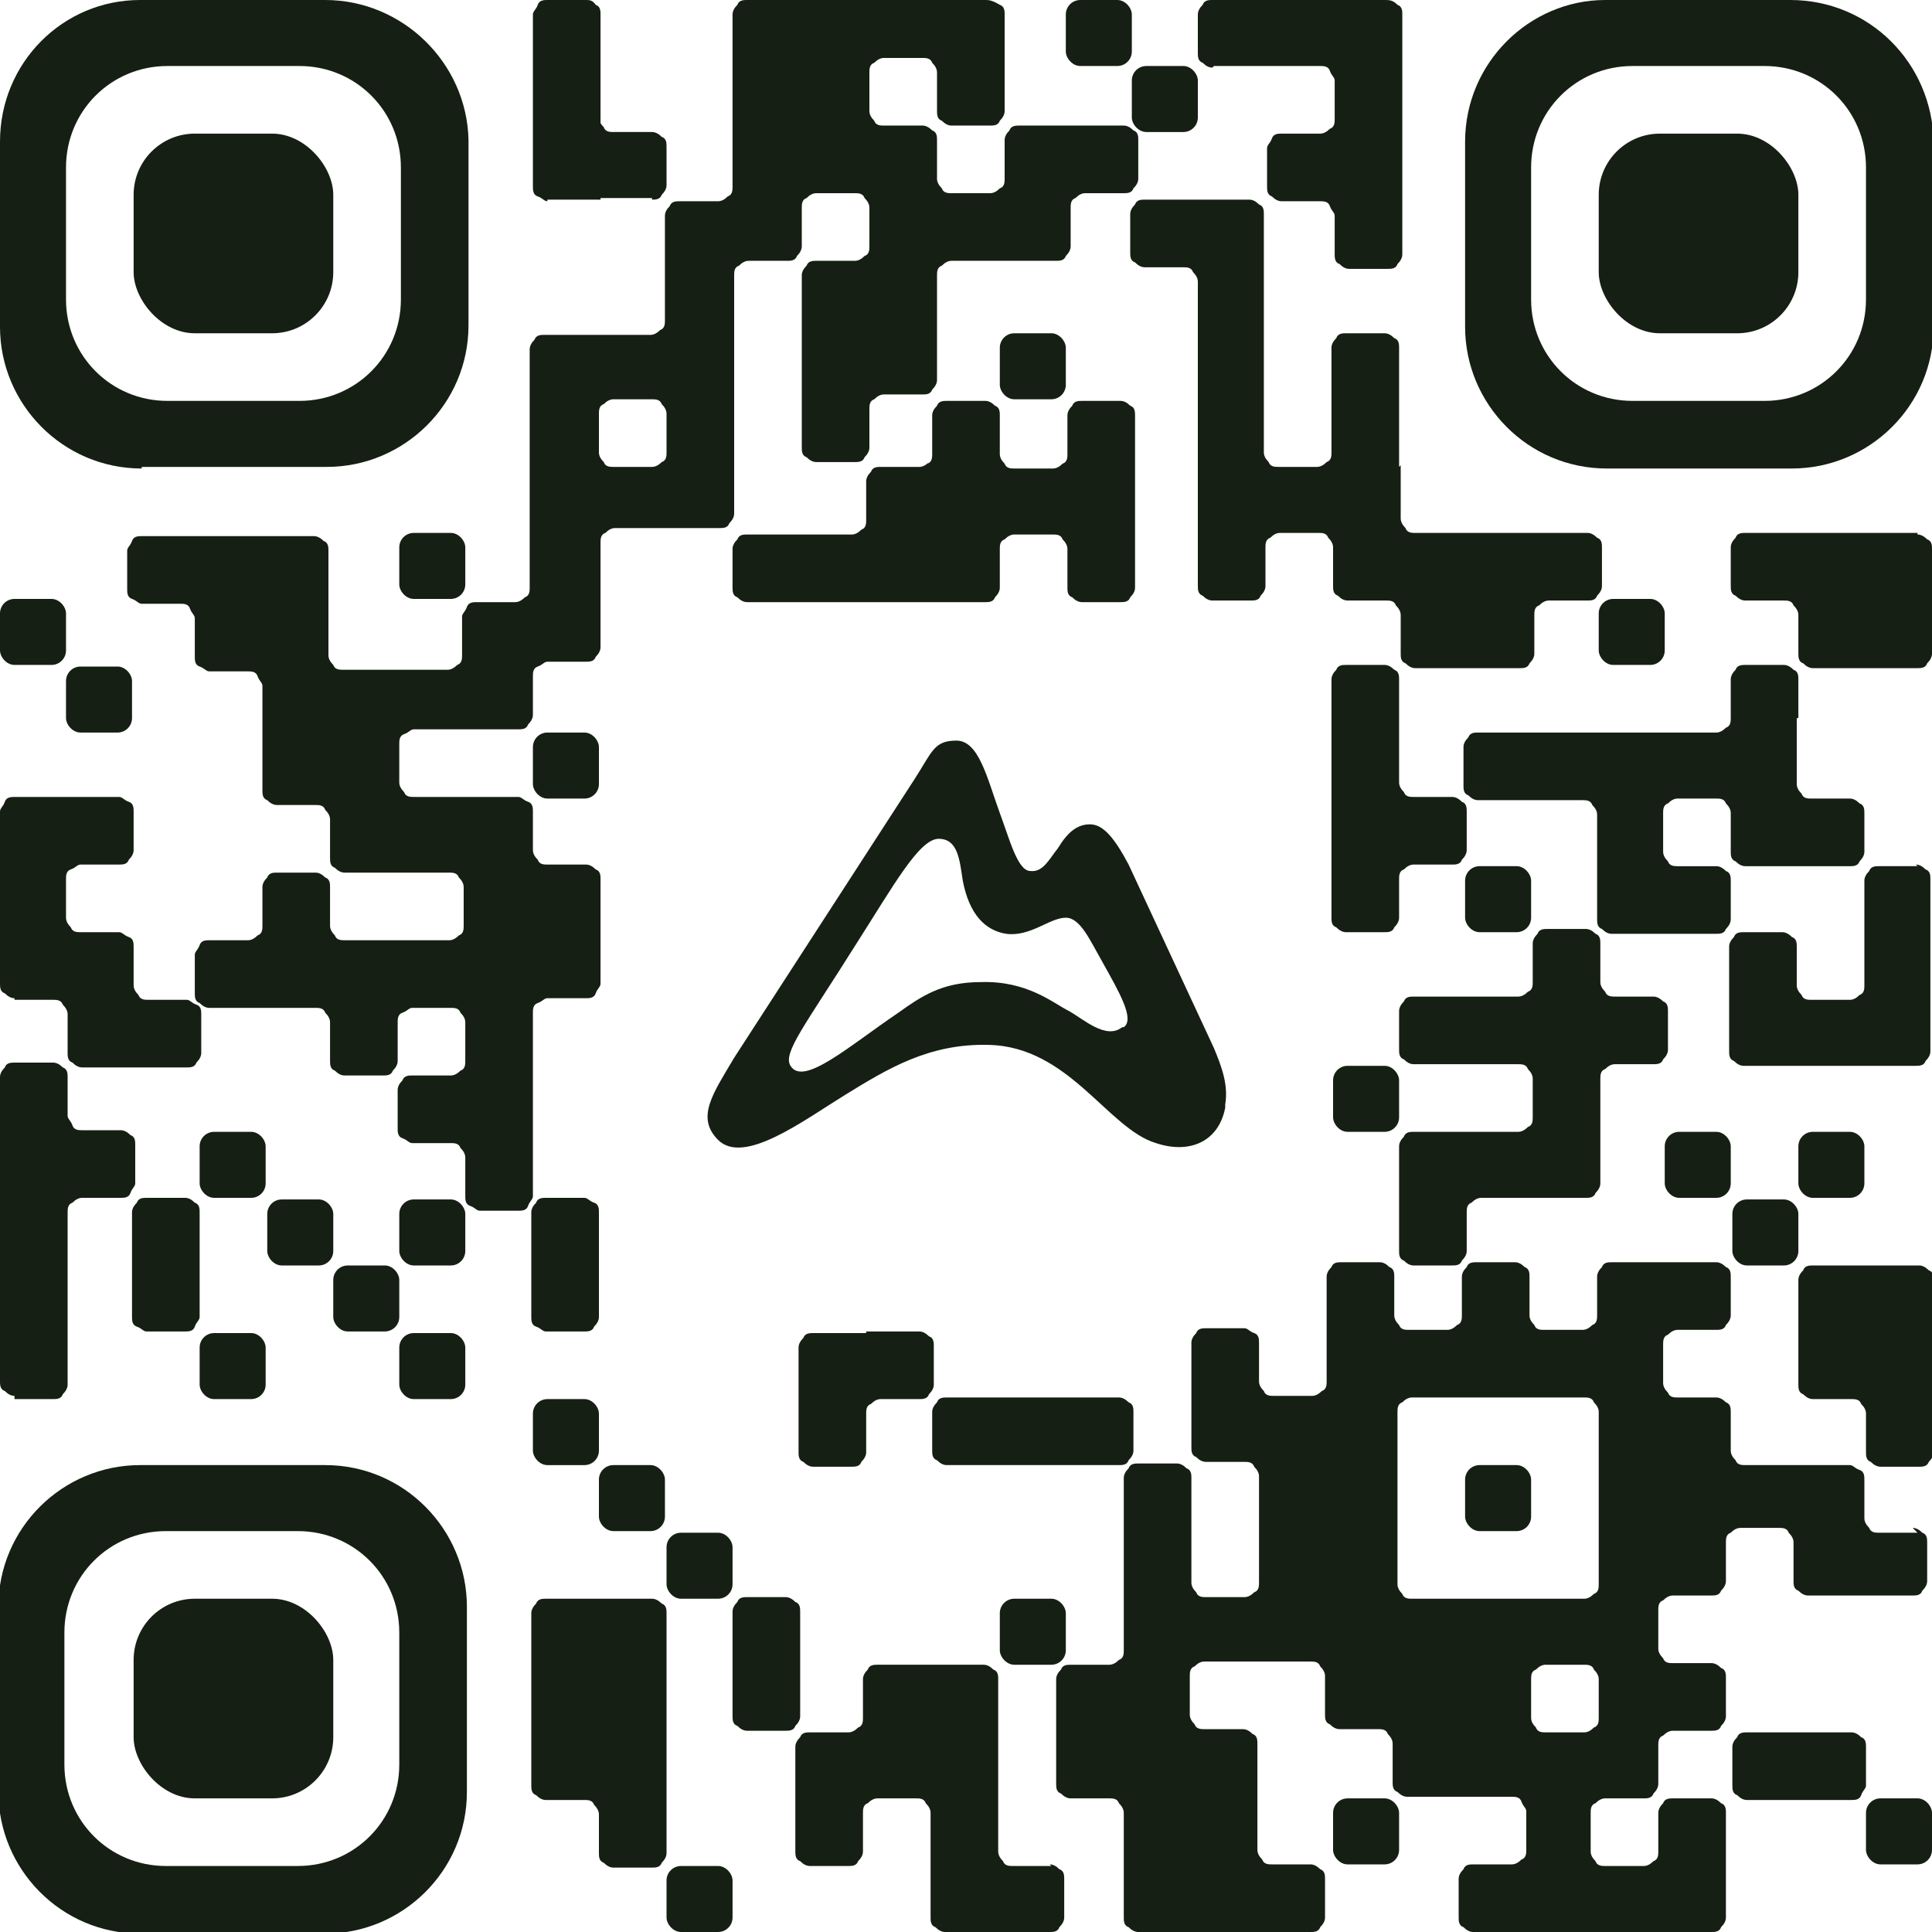
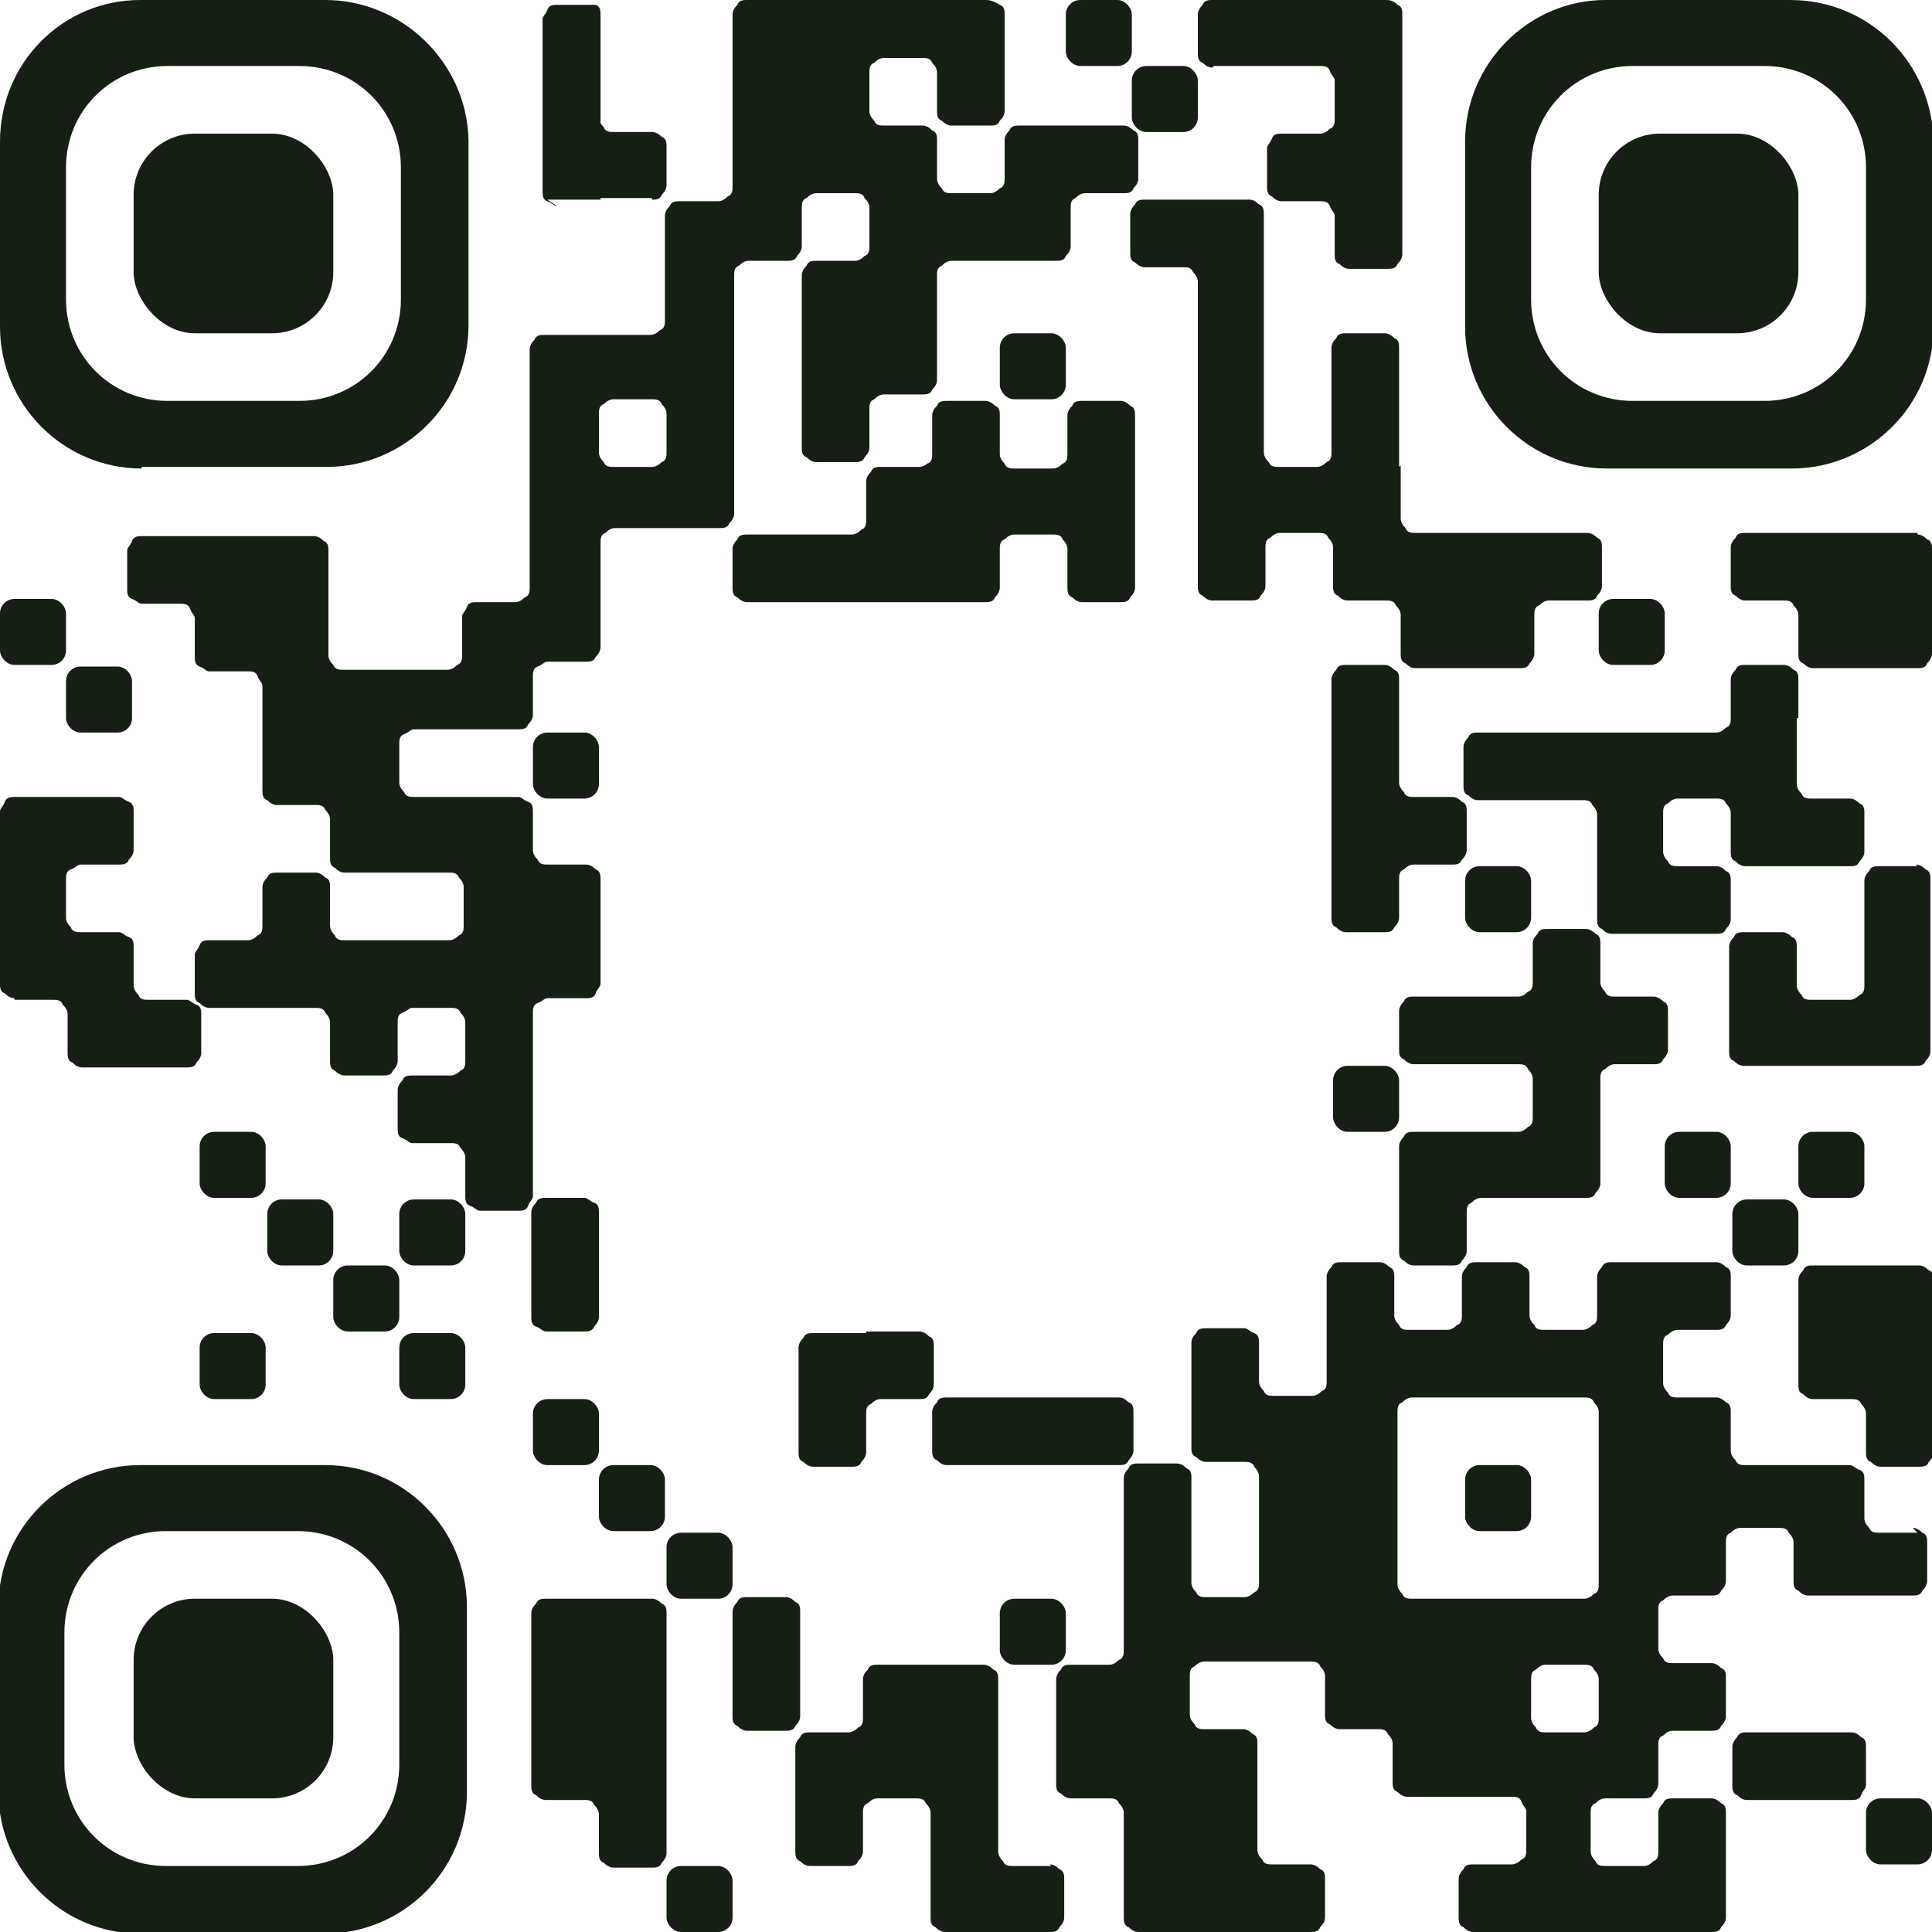
<svg xmlns="http://www.w3.org/2000/svg" id="Layer_1" version="1.1" viewBox="0 0 120 120">
  <defs>
    <style>
      .st0 {
        fill-rule: evenodd;
      }

      .st0, .st1 {
        fill: #161f13;
      }
    </style>
  </defs>
-   <path class="st0" d="M34,12.4h3.3V.9c0-.2,0-.5-.3-.6C36.8,0,36.6,0,36.4,0h-2.4c-.2,0-.5,0-.6.3s-.3.4-.3.6v10.7c0,.2,0,.5.3.6s.4.3.6.3Z" />
+   <path class="st0" d="M34,12.4h3.3V.9c0-.2,0-.5-.3-.6h-2.4c-.2,0-.5,0-.6.3s-.3.4-.3.6v10.7c0,.2,0,.5.3.6s.4.3.6.3Z" />
  <rect class="st1" x="66.2" y="0" width="4.1" height="4.1" rx=".9" ry=".9" />
  <path class="st0" d="M75.4,4.1h3.3s0,0,0,0h3.3c.2,0,.5,0,.6.3s.3.4.3.6v2.4c0,.2,0,.5-.3.6-.2.2-.4.3-.6.3h-2.4c-.2,0-.5,0-.6.3s-.3.4-.3.6v2.4c0,.2,0,.5.3.6.2.2.4.3.6.3h2.4c.2,0,.5,0,.6.3s.3.4.3.6v2.4c0,.2,0,.5.3.6.2.2.4.3.6.3h2.4c.2,0,.5,0,.6-.3.2-.2.3-.4.3-.6V.9c0-.2,0-.5-.3-.6C86.5,0,86.3,0,86,0h-7.4S78.6,0,78.6,0h-3.3c-.2,0-.5,0-.6.3-.2.2-.3.4-.3.6v2.4c0,.2,0,.5.3.6.2.2.4.3.6.3Z" />
  <rect class="st1" x="70.3" y="4.1" width="4.1" height="4.1" rx=".9" ry=".9" />
  <path class="st0" d="M40.5,12.4c.2,0,.5,0,.6-.3.2-.2.3-.4.3-.6v-2.4c0-.2,0-.5-.3-.6-.2-.2-.4-.3-.6-.3h-2.4c-.2,0-.5,0-.6-.3-.2-.2-.3-.4-.3-.6v5h3.3Z" />
  <path class="st0" d="M33.1,70.3v-7.4c0-.2,0-.5.3-.6s.4-.3.6-.3h2.4c.2,0,.5,0,.6-.3s.3-.4.3-.6v-6.5c0-.2,0-.5-.3-.6-.2-.2-.4-.3-.6-.3h-2.4c-.2,0-.5,0-.6-.3-.2-.2-.3-.4-.3-.6v-2.4c0-.2,0-.5-.3-.6s-.4-.3-.6-.3h-6.5c-.2,0-.5,0-.6-.3-.2-.2-.3-.4-.3-.6v-2.4c0-.2,0-.5.3-.6s.4-.3.6-.3h6.5c.2,0,.5,0,.6-.3.2-.2.3-.4.3-.6v-2.4c0-.2,0-.5.3-.6s.4-.3.6-.3h2.4c.2,0,.5,0,.6-.3.2-.2.3-.4.3-.6v-7.4h0s0,0,0,0v.9c0-.2,0-.5.3-.6.2-.2.4-.3.6-.3h6.5c.2,0,.5,0,.6-.3.2-.2.3-.4.3-.6v-14.8c0-.2,0-.5.3-.6.2-.2.4-.3.6-.3h2.4c.2,0,.5,0,.6-.3.2-.2.3-.4.3-.6v-2.4c0-.2,0-.5.3-.6.2-.2.4-.3.6-.3h2.4c.2,0,.5,0,.6.3.2.2.3.4.3.6v2.4c0,.2,0,.5-.3.6-.2.2-.4.3-.6.3h-2.4c-.2,0-.5,0-.6.3-.2.2-.3.4-.3.6v10.7c0,.2,0,.5.3.6.2.2.4.3.6.3h2.4c.2,0,.5,0,.6-.3.2-.2.3-.4.3-.6v-2.4c0-.2,0-.5.3-.6.2-.2.4-.3.6-.3h2.4c.2,0,.5,0,.6-.3.2-.2.3-.4.3-.6v-7.4h0s0,0,0,0v.9c0-.2,0-.5.3-.6.2-.2.4-.3.6-.3h6.5c.2,0,.5,0,.6-.3.2-.2.3-.4.3-.6v-2.4c0-.2,0-.5.3-.6.2-.2.4-.3.6-.3h2.4c.2,0,.5,0,.6-.3.2-.2.3-.4.3-.6v-2.4c0-.2,0-.5-.3-.6-.2-.2-.4-.3-.6-.3h-6.5c-.2,0-.5,0-.6.3-.2.2-.3.4-.3.6v2.4c0,.2,0,.5-.3.6-.2.2-.4.3-.6.3h-2.4c-.2,0-.5,0-.6-.3-.2-.2-.3-.4-.3-.6h0s0-2.4,0-2.4c0-.2,0-.5-.3-.6-.2-.2-.4-.3-.6-.3h-2.4c-.2,0-.5,0-.6-.3-.2-.2-.3-.4-.3-.6v-2.4c0-.2,0-.5.3-.6.2-.2.4-.3.6-.3h2.4c.2,0,.5,0,.6.3.2.2.3.4.3.6h0s0,2.4,0,2.4c0,.2,0,.5.3.6.2.2.4.3.6.3h2.4c.2,0,.5,0,.6-.3.2-.2.3-.4.3-.6V.9c0-.2,0-.5-.3-.6C61.6,0,61.4,0,61.2,0h-3.3s0,0,0,0h-11.5c-.2,0-.5,0-.6.3-.2.2-.3.4-.3.6v10.7c0,.2,0,.5-.3.6-.2.2-.4.3-.6.3h-2.4c-.2,0-.5,0-.6.3-.2.2-.3.4-.3.6v6.5c0,.2,0,.5-.3.6-.2.2-.4.3-.6.3h-3.3s0,0,0,0h-3.3c-.2,0-.5,0-.6.3-.2.2-.3.4-.3.6v14.8c0,.2,0,.5-.3.6-.2.2-.4.3-.6.3h-2.4c-.2,0-.5,0-.6.3s-.3.4-.3.6v2.4c0,.2,0,.5-.3.6-.2.2-.4.3-.6.3h-6.5c-.2,0-.5,0-.6-.3-.2-.2-.3-.4-.3-.6v-6.5c0-.2,0-.5-.3-.6-.2-.2-.4-.3-.6-.3h-3.3s0,0,0,0h-7.4c-.2,0-.5,0-.6.3s-.3.4-.3.6v2.4c0,.2,0,.5.3.6s.4.3.6.3h2.4c.2,0,.5,0,.6.3s.3.4.3.6v2.4c0,.2,0,.5.3.6s.4.3.6.3h2.4c.2,0,.5,0,.6.3s.3.4.3.6v-.9h0,0s0,0,0,0v7.4c0,.2,0,.5.3.6.2.2.4.3.6.3h2.4c.2,0,.5,0,.6.3.2.2.3.4.3.6v2.4c0,.2,0,.5.3.6.2.2.4.3.6.3h6.5c.2,0,.5,0,.6.3.2.2.3.4.3.6v2.4c0,.2,0,.5-.3.6-.2.2-.4.3-.6.3h-6.5c-.2,0-.5,0-.6-.3-.2-.2-.3-.4-.3-.6v-2.4c0-.2,0-.5-.3-.6-.2-.2-.4-.3-.6-.3h-2.4c-.2,0-.5,0-.6.3-.2.2-.3.4-.3.6v2.4h0c0,.2,0,.5-.3.6-.2.2-.4.3-.6.3h-2.4c-.2,0-.5,0-.6.3s-.3.4-.3.6v2.4c0,.2,0,.5.3.6.2.2.4.3.6.3h3.3s0,0,0,0h3.3c.2,0,.5,0,.6.3.2.2.3.4.3.6v2.4c0,.2,0,.5.3.6.2.2.4.3.6.3h2.4c.2,0,.5,0,.6-.3.2-.2.3-.4.3-.6v-2.4c0-.2,0-.5.3-.6s.4-.3.6-.3h2.4c.2,0,.5,0,.6.3.2.2.3.4.3.6v2.4c0,.2,0,.5-.3.6-.2.2-.4.3-.6.3h-2.4c-.2,0-.5,0-.6.3-.2.2-.3.4-.3.6v2.4c0,.2,0,.5.3.6s.4.3.6.3h2.4c.2,0,.5,0,.6.3.2.2.3.4.3.6v2.4c0,.2,0,.5.3.6s.4.3.6.3h2.4c.2,0,.5,0,.6-.3s.3-.4.3-.6v-3.3ZM37.5,25.1c.2-.2.4-.3.6-.3h2.4c.2,0,.5,0,.6.3.2.2.3.4.3.6v2.4c0,.2,0,.5-.3.6-.2.2-.4.3-.6.3h-2.4c-.2,0-.5,0-.6-.3-.2-.2-.3-.4-.3-.6h0s0-2.4,0-2.4h0c0-.2,0-.5.3-.6Z" />
  <rect class="st1" x="62.1" y="20.7" width="4.1" height="4.1" rx=".9" ry=".9" />
  <path class="st0" d="M57.7,28.7c-.2.2-.4.3-.6.3h-2.4c-.2,0-.5,0-.6.3-.2.2-.3.4-.3.6v2.4c0,.2,0,.5-.3.6-.2.2-.4.3-.6.3h-6.5c-.2,0-.5,0-.6.3-.2.2-.3.4-.3.6v2.4c0,.2,0,.5.3.6.2.2.4.3.6.3h11.5s0,0,0,0h3.3c.2,0,.5,0,.6-.3.2-.2.3-.4.3-.6v-2.4c0-.2,0-.5.3-.6.2-.2.4-.3.6-.3h2.4c.2,0,.5,0,.6.3.2.2.3.4.3.6v2.4c0,.2,0,.5.3.6.2.2.4.3.6.3h2.4c.2,0,.5,0,.6-.3.2-.2.3-.4.3-.6v-10.7c0-.2,0-.5-.3-.6-.2-.2-.4-.3-.6-.3h-2.4c-.2,0-.5,0-.6.3-.2.2-.3.4-.3.6v2.4c0,.2,0,.5-.3.6-.2.2-.4.3-.6.3h-2.4c-.2,0-.5,0-.6-.3-.2-.2-.3-.4-.3-.6h0v-2.4c0-.2,0-.5-.3-.6-.2-.2-.4-.3-.6-.3h-2.4c-.2,0-.5,0-.6.3-.2.2-.3.4-.3.6v3.3h0s0,0,0,0h0v-.9c0,.2,0,.5-.3.6Z" />
-   <rect class="st1" x="24.8" y="33.1" width="4.1" height="4.1" rx=".9" ry=".9" />
  <path class="st0" d="M86.9,29v-7.4c0-.2,0-.5-.3-.6-.2-.2-.4-.3-.6-.3h-2.4c-.2,0-.5,0-.6.3-.2.2-.3.4-.3.6v6.5c0,.2,0,.5-.3.6-.2.2-.4.3-.6.3h-2.4c-.2,0-.5,0-.6-.3-.2-.2-.3-.4-.3-.6h0s0-3.3,0-3.3v-11.5c0-.2,0-.5-.3-.6-.2-.2-.4-.3-.6-.3h-6.5c-.2,0-.5,0-.6.3-.2.2-.3.4-.3.6v2.4c0,.2,0,.5.3.6.2.2.4.3.6.3h2.4c.2,0,.5,0,.6.3.2.2.3.4.3.6v18.9c0,.2,0,.5.3.6.2.2.4.3.6.3h2.4c.2,0,.5,0,.6-.3.2-.2.3-.4.3-.6v-2.4h0c0-.2,0-.5.3-.6.2-.2.4-.3.6-.3h2.4c.2,0,.5,0,.6.3.2.2.3.4.3.6v2.4c0,.2,0,.5.3.6.2.2.4.3.6.3h2.4c.2,0,.5,0,.6.3.2.2.3.4.3.6v2.4c0,.2,0,.5.3.6.2.2.4.3.6.3h6.5c.2,0,.5,0,.6-.3.2-.2.3-.4.3-.6v-2.4c0-.2,0-.5.3-.6.2-.2.4-.3.6-.3h2.4c.2,0,.5,0,.6-.3.2-.2.3-.4.3-.6v-2.4c0-.2,0-.5-.3-.6-.2-.2-.4-.3-.6-.3h-10.7c-.2,0-.5,0-.6-.3-.2-.2-.3-.4-.3-.6v-3.3Z" />
  <path class="st0" d="M119.1,33.1h-10.7c-.2,0-.5,0-.6.3-.2.2-.3.4-.3.6v2.4c0,.2,0,.5.3.6.2.2.4.3.6.3h2.4c.2,0,.5,0,.6.3.2.2.3.4.3.6v2.4c0,.2,0,.5.3.6.2.2.4.3.6.3h6.5c.2,0,.5,0,.6-.3.2-.2.3-.4.3-.6v-6.5c0-.2,0-.5-.3-.6-.2-.2-.4-.3-.6-.3Z" />
  <rect class="st1" y="37.2" width="4.1" height="4.1" rx=".9" ry=".9" />
  <rect class="st1" x="99.3" y="37.2" width="4.1" height="4.1" rx=".9" ry=".9" />
  <rect class="st1" x="4.1" y="41.4" width="4.1" height="4.1" rx=".9" ry=".9" />
  <path class="st0" d="M86.9,44.6v-2.4c0-.2,0-.5-.3-.6-.2-.2-.4-.3-.6-.3h-2.4c-.2,0-.5,0-.6.3-.2.2-.3.4-.3.6v14.8c0,.2,0,.5.3.6.2.2.4.3.6.3h2.4c.2,0,.5,0,.6-.3.2-.2.3-.4.3-.6v-2.4c0-.2,0-.5.3-.6.2-.2.4-.3.6-.3h2.4c.2,0,.5,0,.6-.3.2-.2.3-.4.3-.6v-2.4c0-.2,0-.5-.3-.6-.2-.2-.4-.3-.6-.3h-2.4c-.2,0-.5,0-.6-.3-.2-.2-.3-.4-.3-.6v-4.1Z" />
  <path class="st0" d="M111.7,44.6v-2.4c0-.2,0-.5-.3-.6-.2-.2-.4-.3-.6-.3h-2.4c-.2,0-.5,0-.6.3-.2.2-.3.4-.3.6v2.4c0,.2,0,.5-.3.6-.2.2-.4.3-.6.3h-14.8c-.2,0-.5,0-.6.3-.2.2-.3.4-.3.6v2.4c0,.2,0,.5.3.6.2.2.4.3.6.3h6.5c.2,0,.5,0,.6.3.2.2.3.4.3.6v6.5c0,.2,0,.5.3.6.2.2.4.3.6.3h6.5c.2,0,.5,0,.6-.3.2-.2.3-.4.3-.6v-2.4c0-.2,0-.5-.3-.6-.2-.2-.4-.3-.6-.3h-2.4c-.2,0-.5,0-.6-.3-.2-.2-.3-.4-.3-.6v-2.4c0-.2,0-.5.3-.6.2-.2.4-.3.6-.3h2.4c.2,0,.5,0,.6.3.2.2.3.4.3.6v2.4c0,.2,0,.5.3.6.2.2.4.3.6.3h6.5c.2,0,.5,0,.6-.3.2-.2.3-.4.3-.6v-2.4c0-.2,0-.5-.3-.6-.2-.2-.4-.3-.6-.3h-2.4c-.2,0-.5,0-.6-.3-.2-.2-.3-.4-.3-.6v-4.1Z" />
  <rect class="st1" x="33.1" y="45.5" width="4.1" height="4.1" rx=".9" ry=".9" />
  <rect class="st1" x="91" y="53.8" width="4.1" height="4.1" rx=".9" ry=".9" />
  <path class="st0" d="M119.1,53.8h-2.4c-.2,0-.5,0-.6.3-.2.2-.3.4-.3.6v6.5c0,.2,0,.5-.3.6-.2.2-.4.3-.6.3h-2.4c-.2,0-.5,0-.6-.3-.2-.2-.3-.4-.3-.6v-2.4c0-.2,0-.5-.3-.6-.2-.2-.4-.3-.6-.3h-2.4c-.2,0-.5,0-.6.3-.2.2-.3.4-.3.6v6.5c0,.2,0,.5.3.6.2.2.4.3.6.3h10.7c.2,0,.5,0,.6-.3.2-.2.3-.4.3-.6v-10.7c0-.2,0-.5-.3-.6-.2-.2-.4-.3-.6-.3Z" />
  <path class="st0" d="M.9,62.1h2.4c.2,0,.5,0,.6.3.2.2.3.4.3.6v2.4c0,.2,0,.5.3.6.2.2.4.3.6.3h6.5c.2,0,.5,0,.6-.3.2-.2.3-.4.3-.6v-2.4c0-.2,0-.5-.3-.6s-.4-.3-.6-.3h-2.4c-.2,0-.5,0-.6-.3-.2-.2-.3-.4-.3-.6v-2.4c0-.2,0-.5-.3-.6s-.4-.3-.6-.3h-2.4c-.2,0-.5,0-.6-.3-.2-.2-.3-.4-.3-.6v-2.4c0-.2,0-.5.3-.6s.4-.3.6-.3h2.4c.2,0,.5,0,.6-.3.2-.2.3-.4.3-.6v-2.4c0-.2,0-.5-.3-.6s-.4-.3-.6-.3H.9c-.2,0-.5,0-.6.3s-.3.4-.3.6v10.7c0,.2,0,.5.3.6.2.2.4.3.6.3Z" />
  <rect class="st1" x="82.8" y="66.2" width="4.1" height="4.1" rx=".9" ry=".9" />
  <rect class="st1" x="12.4" y="70.3" width="4.1" height="4.1" rx=".9" ry=".9" />
  <rect class="st1" x="103.4" y="70.3" width="4.1" height="4.1" rx=".9" ry=".9" />
  <rect class="st1" x="111.7" y="70.3" width="4.1" height="4.1" rx=".9" ry=".9" />
  <rect class="st1" x="16.6" y="74.5" width="4.1" height="4.1" rx=".9" ry=".9" />
  <rect class="st1" x="24.8" y="74.5" width="4.1" height="4.1" rx=".9" ry=".9" />
  <path class="st0" d="M37.2,78.6v-3.3c0-.2,0-.5-.3-.6s-.4-.3-.6-.3h-2.4c-.2,0-.5,0-.6.3-.2.2-.3.4-.3.6v6.5c0,.2,0,.5.3.6s.4.3.6.3h2.4c.2,0,.5,0,.6-.3.2-.2.3-.4.3-.6v-3.3Z" />
  <path class="st0" d="M87.8,78.6h2.4c.2,0,.5,0,.6-.3.2-.2.3-.4.3-.6v-2.4c0-.2,0-.5.3-.6.2-.2.4-.3.6-.3h6.5c.2,0,.5,0,.6-.3.2-.2.3-.4.3-.6v-6.5c0-.2,0-.5.3-.6.2-.2.4-.3.6-.3h2.4c.2,0,.5,0,.6-.3.2-.2.3-.4.3-.6v-2.4c0-.2,0-.5-.3-.6-.2-.2-.4-.3-.6-.3h-2.4c-.2,0-.5,0-.6-.3-.2-.2-.3-.4-.3-.6v-2.4c0-.2,0-.5-.3-.6-.2-.2-.4-.3-.6-.3h-2.4c-.2,0-.5,0-.6.3-.2.2-.3.4-.3.6v2.4c0,.2,0,.5-.3.6-.2.2-.4.3-.6.3h-6.5c-.2,0-.5,0-.6.3-.2.2-.3.4-.3.6v2.4c0,.2,0,.5.3.6.2.2.4.3.6.3h6.5c.2,0,.5,0,.6.3.2.2.3.4.3.6v2.4c0,.2,0,.5-.3.6-.2.2-.4.3-.6.3h-6.5c-.2,0-.5,0-.6.3-.2.2-.3.4-.3.6v6.5c0,.2,0,.5.3.6.2.2.4.3.6.3Z" />
  <rect class="st1" x="107.6" y="74.5" width="4.1" height="4.1" rx=".9" ry=".9" />
-   <path class="st0" d="M12.4,78.6v-3.3c0-.2,0-.5-.3-.6-.2-.2-.4-.3-.6-.3h-2.4c-.2,0-.5,0-.6.3-.2.2-.3.4-.3.6v6.5c0,.2,0,.5.3.6s.4.3.6.3h2.4c.2,0,.5,0,.6-.3s.3-.4.3-.6v-3.3Z" />
  <rect class="st1" x="20.7" y="78.6" width="4.1" height="4.1" rx=".9" ry=".9" />
  <path class="st0" d="M119.1,78.6h-6.5c-.2,0-.5,0-.6.3-.2.2-.3.4-.3.6v6.5c0,.2,0,.5.3.6.2.2.4.3.6.3h2.4c.2,0,.5,0,.6.3.2.2.3.4.3.6v2.4c0,.2,0,.5.3.6.2.2.4.3.6.3h2.4c.2,0,.5,0,.6-.3.2-.2.3-.4.3-.6v-10.7c0-.2,0-.5-.3-.6-.2-.2-.4-.3-.6-.3Z" />
-   <path class="st0" d="M.9,86.9h2.4c.2,0,.5,0,.6-.3.2-.2.3-.4.3-.6v-10.7c0-.2,0-.5.3-.6.2-.2.4-.3.6-.3h2.4c.2,0,.5,0,.6-.3s.3-.4.3-.6v-2.4c0-.2,0-.5-.3-.6-.2-.2-.4-.3-.6-.3h-2.4c-.2,0-.5,0-.6-.3s-.3-.4-.3-.6v-2.4c0-.2,0-.5-.3-.6-.2-.2-.4-.3-.6-.3H.9c-.2,0-.5,0-.6.3-.2.2-.3.4-.3.6v18.9c0,.2,0,.5.3.6.2.2.4.3.6.3Z" />
  <rect class="st1" x="12.4" y="82.8" width="4.1" height="4.1" rx=".9" ry=".9" />
  <rect class="st1" x="24.8" y="82.8" width="4.1" height="4.1" rx=".9" ry=".9" />
  <path class="st0" d="M53.8,82.8h-3.3c-.2,0-.5,0-.6.3-.2.2-.3.4-.3.6v6.5c0,.2,0,.5.3.6.2.2.4.3.6.3h2.4c.2,0,.5,0,.6-.3.2-.2.3-.4.3-.6v-2.4c0-.2,0-.5.3-.6.2-.2.4-.3.6-.3h2.4c.2,0,.5,0,.6-.3.2-.2.3-.4.3-.6v-2.4c0-.2,0-.5-.3-.6-.2-.2-.4-.3-.6-.3h-3.3Z" />
  <rect class="st1" x="33.1" y="86.9" width="4.1" height="4.1" rx=".9" ry=".9" />
  <path class="st0" d="M67.1,91h2.4c.2,0,.5,0,.6-.3.2-.2.3-.4.3-.6v-2.4c0-.2,0-.5-.3-.6-.2-.2-.4-.3-.6-.3h-10.7c-.2,0-.5,0-.6.3-.2.2-.3.4-.3.6v2.4c0,.2,0,.5.3.6.2.2.4.3.6.3h8.3Z" />
  <rect class="st1" x="37.2" y="91" width="4.1" height="4.1" rx=".9" ry=".9" />
  <rect class="st1" x="91" y="91" width="4.1" height="4.1" rx=".9" ry=".9" />
  <rect class="st1" x="41.4" y="95.2" width="4.1" height="4.1" rx=".9" ry=".9" />
  <path class="st0" d="M119.1,95.2h-2.4c-.2,0-.5,0-.6-.3-.2-.2-.3-.4-.3-.6v-2.4c0-.2,0-.5-.3-.6s-.4-.3-.6-.3h-6.5c-.2,0-.5,0-.6-.3-.2-.2-.3-.4-.3-.6v-2.4c0-.2,0-.5-.3-.6-.2-.2-.4-.3-.6-.3h-2.4c-.2,0-.5,0-.6-.3-.2-.2-.3-.4-.3-.6v-2.4c0-.2,0-.5.3-.6.2-.2.4-.3.6-.3h2.4c.2,0,.5,0,.6-.3.2-.2.3-.4.3-.6v-2.4c0-.2,0-.5-.3-.6-.2-.2-.4-.3-.6-.3h-6.5c-.2,0-.5,0-.6.3-.2.2-.3.4-.3.6v2.4c0,.2,0,.5-.3.6-.2.2-.4.3-.6.3h-2.4c-.2,0-.5,0-.6-.3-.2-.2-.3-.4-.3-.6v-2.4c0-.2,0-.5-.3-.6-.2-.2-.4-.3-.6-.3h-2.4c-.2,0-.5,0-.6.3-.2.2-.3.4-.3.6v2.4c0,.2,0,.5-.3.6-.2.2-.4.3-.6.3h-2.4c-.2,0-.5,0-.6-.3-.2-.2-.3-.4-.3-.6v-2.4c0-.2,0-.5-.3-.6-.2-.2-.4-.3-.6-.3h-2.4c-.2,0-.5,0-.6.3-.2.2-.3.4-.3.6v6.5c0,.2,0,.5-.3.6-.2.2-.4.3-.6.3h-2.4c-.2,0-.5,0-.6-.3-.2-.2-.3-.4-.3-.6h0s0,0,0,0v-2.4c0-.2,0-.5-.3-.6s-.4-.3-.6-.3h-2.4c-.2,0-.5,0-.6.3-.2.2-.3.4-.3.6v6.5c0,.2,0,.5.3.6.2.2.4.3.6.3h2.4c.2,0,.5,0,.6.3.2.2.3.4.3.6h0s0,3.3,0,3.3v3.3h0c0,.2,0,.5-.3.6-.2.2-.4.3-.6.3h-2.4c-.2,0-.5,0-.6-.3-.2-.2-.3-.4-.3-.6v-6.5c0-.2,0-.5-.3-.6-.2-.2-.4-.3-.6-.3h-2.4c-.2,0-.5,0-.6.3-.2.2-.3.4-.3.6v10.7c0,.2,0,.5-.3.6-.2.2-.4.3-.6.3h-2.4c-.2,0-.5,0-.6.3-.2.2-.3.4-.3.6v6.5c0,.2,0,.5.3.6.2.2.4.3.6.3h2.4c.2,0,.5,0,.6.3.2.2.3.4.3.6v6.5c0,.2,0,.5.3.6.2.2.4.3.6.3h7.4s0,0,0,0h3.3c.2,0,.5,0,.6-.3.2-.2.3-.4.3-.6v-2.4c0-.2,0-.5-.3-.6-.2-.2-.4-.3-.6-.3h-2.4c-.2,0-.5,0-.6-.3-.2-.2-.3-.4-.3-.6h0s0-3.3,0-3.3v-3.3c0-.2,0-.5-.3-.6-.2-.2-.4-.3-.6-.3h-2.4c-.2,0-.5,0-.6-.3-.2-.2-.3-.4-.3-.6v-2.4c0-.2,0-.5.3-.6.2-.2.4-.3.6-.3h3.3s0,0,0,0h3.3c.2,0,.5,0,.6.3.2.2.3.4.3.6v2.4c0,.2,0,.5.3.6.2.2.4.3.6.3h2.4c.2,0,.5,0,.6.3.2.2.3.4.3.6v2.4c0,.2,0,.5.3.6.2.2.4.3.6.3h6.5c.2,0,.5,0,.6.3s.3.4.3.6v2.4c0,.2,0,.5-.3.6-.2.2-.4.3-.6.3h-2.4c-.2,0-.5,0-.6.3-.2.2-.3.4-.3.6v2.4c0,.2,0,.5.3.6.2.2.4.3.6.3h14.8c.2,0,.5,0,.6-.3.2-.2.3-.4.3-.6v-6.5c0-.2,0-.5-.3-.6-.2-.2-.4-.3-.6-.3h-2.4c-.2,0-.5,0-.6.3-.2.2-.3.4-.3.6v2.4c0,.2,0,.5-.3.6-.2.2-.4.3-.6.3h-2.4c-.2,0-.5,0-.6-.3-.2-.2-.3-.4-.3-.6v-2.4c0-.2,0-.5.3-.6.2-.2.4-.3.6-.3h2.4c.2,0,.5,0,.6-.3.2-.2.3-.4.3-.6v-2.4c0-.2,0-.5.3-.6.2-.2.4-.3.6-.3h2.4c.2,0,.5,0,.6-.3.2-.2.3-.4.3-.6v-2.4c0-.2,0-.5-.3-.6-.2-.2-.4-.3-.6-.3h-2.4c-.2,0-.5,0-.6-.3-.2-.2-.3-.4-.3-.6v-2.4c0-.2,0-.5.3-.6.2-.2.4-.3.6-.3h2.4c.2,0,.5,0,.6-.3.2-.2.3-.4.3-.6v-2.4c0-.2,0-.5.3-.6.2-.2.4-.3.6-.3h2.4c.2,0,.5,0,.6.3.2.2.3.4.3.6v2.4c0,.2,0,.5.3.6.2.2.4.3.6.3h6.5c.2,0,.5,0,.6-.3.2-.2.3-.4.3-.6v-2.4c0-.2,0-.5-.3-.6-.2-.2-.4-.3-.6-.3ZM99.3,106.7c0,.2,0,.5-.3.6-.2.2-.4.3-.6.3h-2.4c-.2,0-.5,0-.6-.3-.2-.2-.3-.4-.3-.6v-2.4c0-.2,0-.5.3-.6.2-.2.4-.3.6-.3h2.4c.2,0,.5,0,.6.3.2.2.3.4.3.6v2.4ZM99.3,91v7.4c0,.2,0,.5-.3.6-.2.2-.4.3-.6.3h-10.7c-.2,0-.5,0-.6-.3-.2-.2-.3-.4-.3-.6v-10.7c0-.2,0-.5.3-.6.2-.2.4-.3.6-.3h10.7c.2,0,.5,0,.6.3.2.2.3.4.3.6v3.3Z" />
  <rect class="st1" x="62.1" y="99.3" width="4.1" height="4.1" rx=".9" ry=".9" />
  <path class="st0" d="M49.7,103.4v-3.3c0-.2,0-.5-.3-.6-.2-.2-.4-.3-.6-.3h-2.4c-.2,0-.5,0-.6.3-.2.2-.3.4-.3.6v6.5c0,.2,0,.5.3.6.2.2.4.3.6.3h2.4c.2,0,.5,0,.6-.3.2-.2.3-.4.3-.6v-3.3Z" />
  <path class="st0" d="M115.9,108.5c0-.2,0-.5-.3-.6-.2-.2-.4-.3-.6-.3h-6.5c-.2,0-.5,0-.6.3-.2.2-.3.4-.3.6v2.4c0,.2,0,.5.3.6.2.2.4.3.6.3h6.5c.2,0,.5,0,.6-.3s.3-.4.3-.6v-2.4Z" />
  <path class="st0" d="M41.4,111.7v-11.5c0-.2,0-.5-.3-.6-.2-.2-.4-.3-.6-.3h-3.3s0,0,0,0h-3.3c-.2,0-.5,0-.6.3-.2.2-.3.4-.3.6v10.7c0,.2,0,.5.3.6.2.2.4.3.6.3h2.4c.2,0,.5,0,.6.3.2.2.3.4.3.6v-.9h0s0,0,0,0v3.3c0,.2,0,.5.3.6.2.2.4.3.6.3h2.4c.2,0,.5,0,.6-.3.2-.2.3-.4.3-.6v-3.3Z" />
-   <rect class="st1" x="82.8" y="111.7" width="4.1" height="4.1" rx=".9" ry=".9" />
  <rect class="st1" x="115.9" y="111.7" width="4.1" height="4.1" rx=".9" ry=".9" />
  <rect class="st1" x="41.4" y="115.9" width="4.1" height="4.1" rx=".9" ry=".9" />
  <path class="st0" d="M65.3,115.9h-2.4c-.2,0-.5,0-.6-.3-.2-.2-.3-.4-.3-.6v-10.7c0-.2,0-.5-.3-.6-.2-.2-.4-.3-.6-.3h-3.3s0,0,0,0h-3.3c-.2,0-.5,0-.6.3-.2.2-.3.4-.3.6v2.4c0,.2,0,.5-.3.6-.2.2-.4.3-.6.3h-2.4c-.2,0-.5,0-.6.3-.2.2-.3.4-.3.6v6.5c0,.2,0,.5.3.6.2.2.4.3.6.3h2.4c.2,0,.5,0,.6-.3.2-.2.3-.4.3-.6v-2.4c0-.2,0-.5.3-.6.2-.2.4-.3.6-.3h2.4c.2,0,.5,0,.6.3.2.2.3.4.3.6v-.9h0s0,0,0,0v7.4c0,.2,0,.5.3.6.2.2.4.3.6.3h6.5c.2,0,.5,0,.6-.3.2-.2.3-.4.3-.6v-2.4c0-.2,0-.5-.3-.6-.2-.2-.4-.3-.6-.3Z" />
  <path class="st0" d="M8.8,29h11.5c4.8,0,8.8-3.9,8.8-8.8v-11.5C29,3.9,25,0,20.2,0h-11.5C3.9,0,0,3.9,0,8.8v11.5c0,4.8,3.9,8.8,8.8,8.8ZM4.1,10.4c0-3.5,2.8-6.3,6.3-6.3h8.2c3.5,0,6.3,2.8,6.3,6.3v8.2c0,3.5-2.8,6.3-6.3,6.3h-8.2c-3.5,0-6.3-2.8-6.3-6.3v-8.2Z" />
  <rect class="st1" x="8.3" y="8.3" width="12.4" height="12.4" rx="3.8" ry="3.8" />
  <path class="st0" d="M111.2,0h-11.5C95,0,91,3.9,91,8.8v11.5c0,4.8,3.9,8.8,8.8,8.8h11.5c4.8,0,8.8-3.9,8.8-8.8v-11.5C120,3.9,116.1,0,111.2,0ZM115.9,18.6c0,3.5-2.8,6.3-6.3,6.3h-8.2c-3.5,0-6.3-2.8-6.3-6.3v-8.2c0-3.5,2.8-6.3,6.3-6.3h8.2c3.5,0,6.3,2.8,6.3,6.3v8.2Z" />
  <rect class="st1" x="99.3" y="8.3" width="12.4" height="12.4" rx="3.8" ry="3.8" />
  <path class="st0" d="M20.2,91h-11.5c-4.8,0-8.8,3.9-8.8,8.8v11.5c0,4.8,3.9,8.8,8.8,8.8h11.5c4.8,0,8.8-3.9,8.8-8.8v-11.5c0-4.8-3.9-8.8-8.8-8.8ZM24.8,109.6c0,3.5-2.8,6.3-6.3,6.3h-8.2c-3.5,0-6.3-2.8-6.3-6.3v-8.2c0-3.5,2.8-6.3,6.3-6.3h8.2c3.5,0,6.3,2.8,6.3,6.3v8.2Z" />
  <rect class="st1" x="8.3" y="99.3" width="12.4" height="12.4" rx="3.8" ry="3.8" />
-   <path class="st0" d="M76.1,68.6c.2-1.2-.2-2.3-.7-3.5l-5.3-11.4c-.9-1.7-1.6-2.5-2.4-2.5s-1.4.5-2,1.5c-.5.6-.9,1.5-1.7,1.4-.8,0-1.3-2-1.9-3.6-.8-2.2-1.3-4.5-2.7-4.5s-1.5.7-2.6,2.4l-11.2,17.3c-1.3,2.2-2.4,3.7-1,5.1,1.6,1.6,5.3-1.2,7.9-2.8,2.6-1.6,5.2-3.2,8.9-3.1,5,.1,7.4,5.2,10.4,6.1,2.1.7,3.9-.1,4.3-2.2ZM69.7,63.8c-1,.8-2.4-.5-3.3-1-1-.5-2.6-1.9-5.5-1.8-2.4,0-3.7.9-5.1,1.9-3.1,2.1-5.9,4.6-6.7,3.3-.5-.8.9-2.5,4.1-7.6,2.3-3.6,3.9-6.5,5.1-6.5s1.3,1.3,1.5,2.6c.4,2.1,1.4,3.1,2.7,3.3,1.5.2,2.7-1,3.7-1,.9,0,1.5,1.4,2.3,2.8,1,1.8,2,3.5,1.3,4Z" />
</svg>